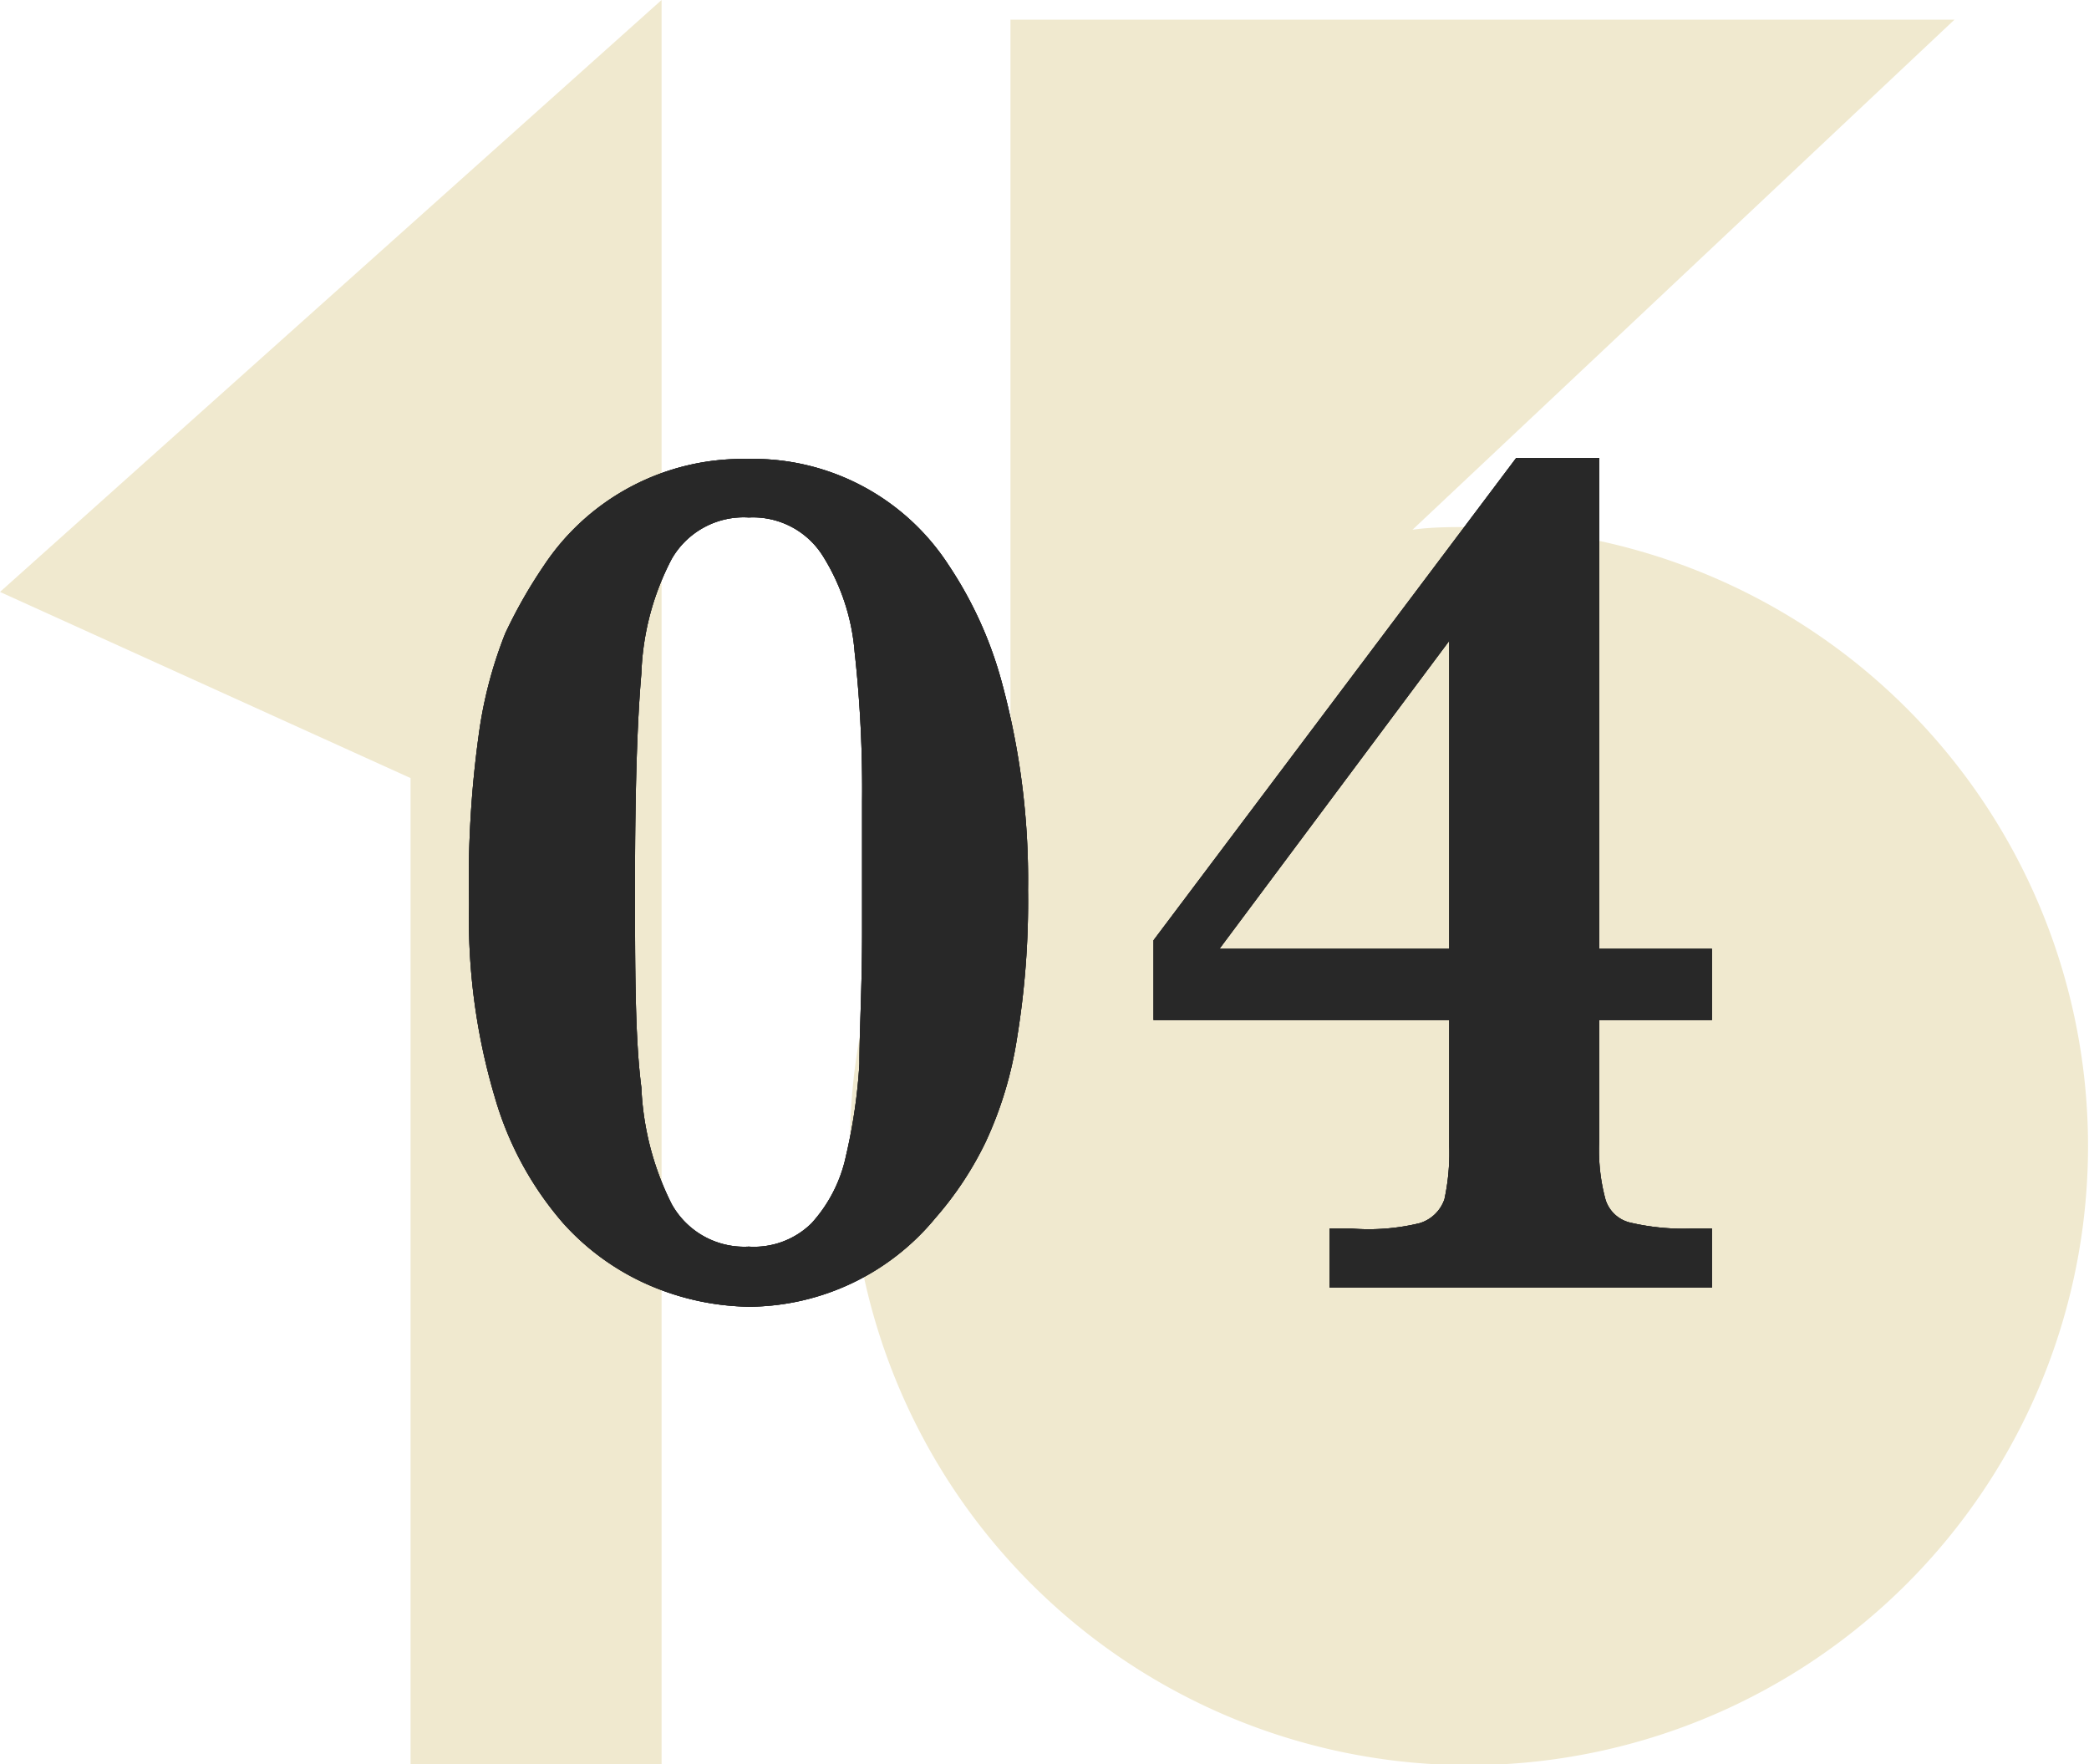
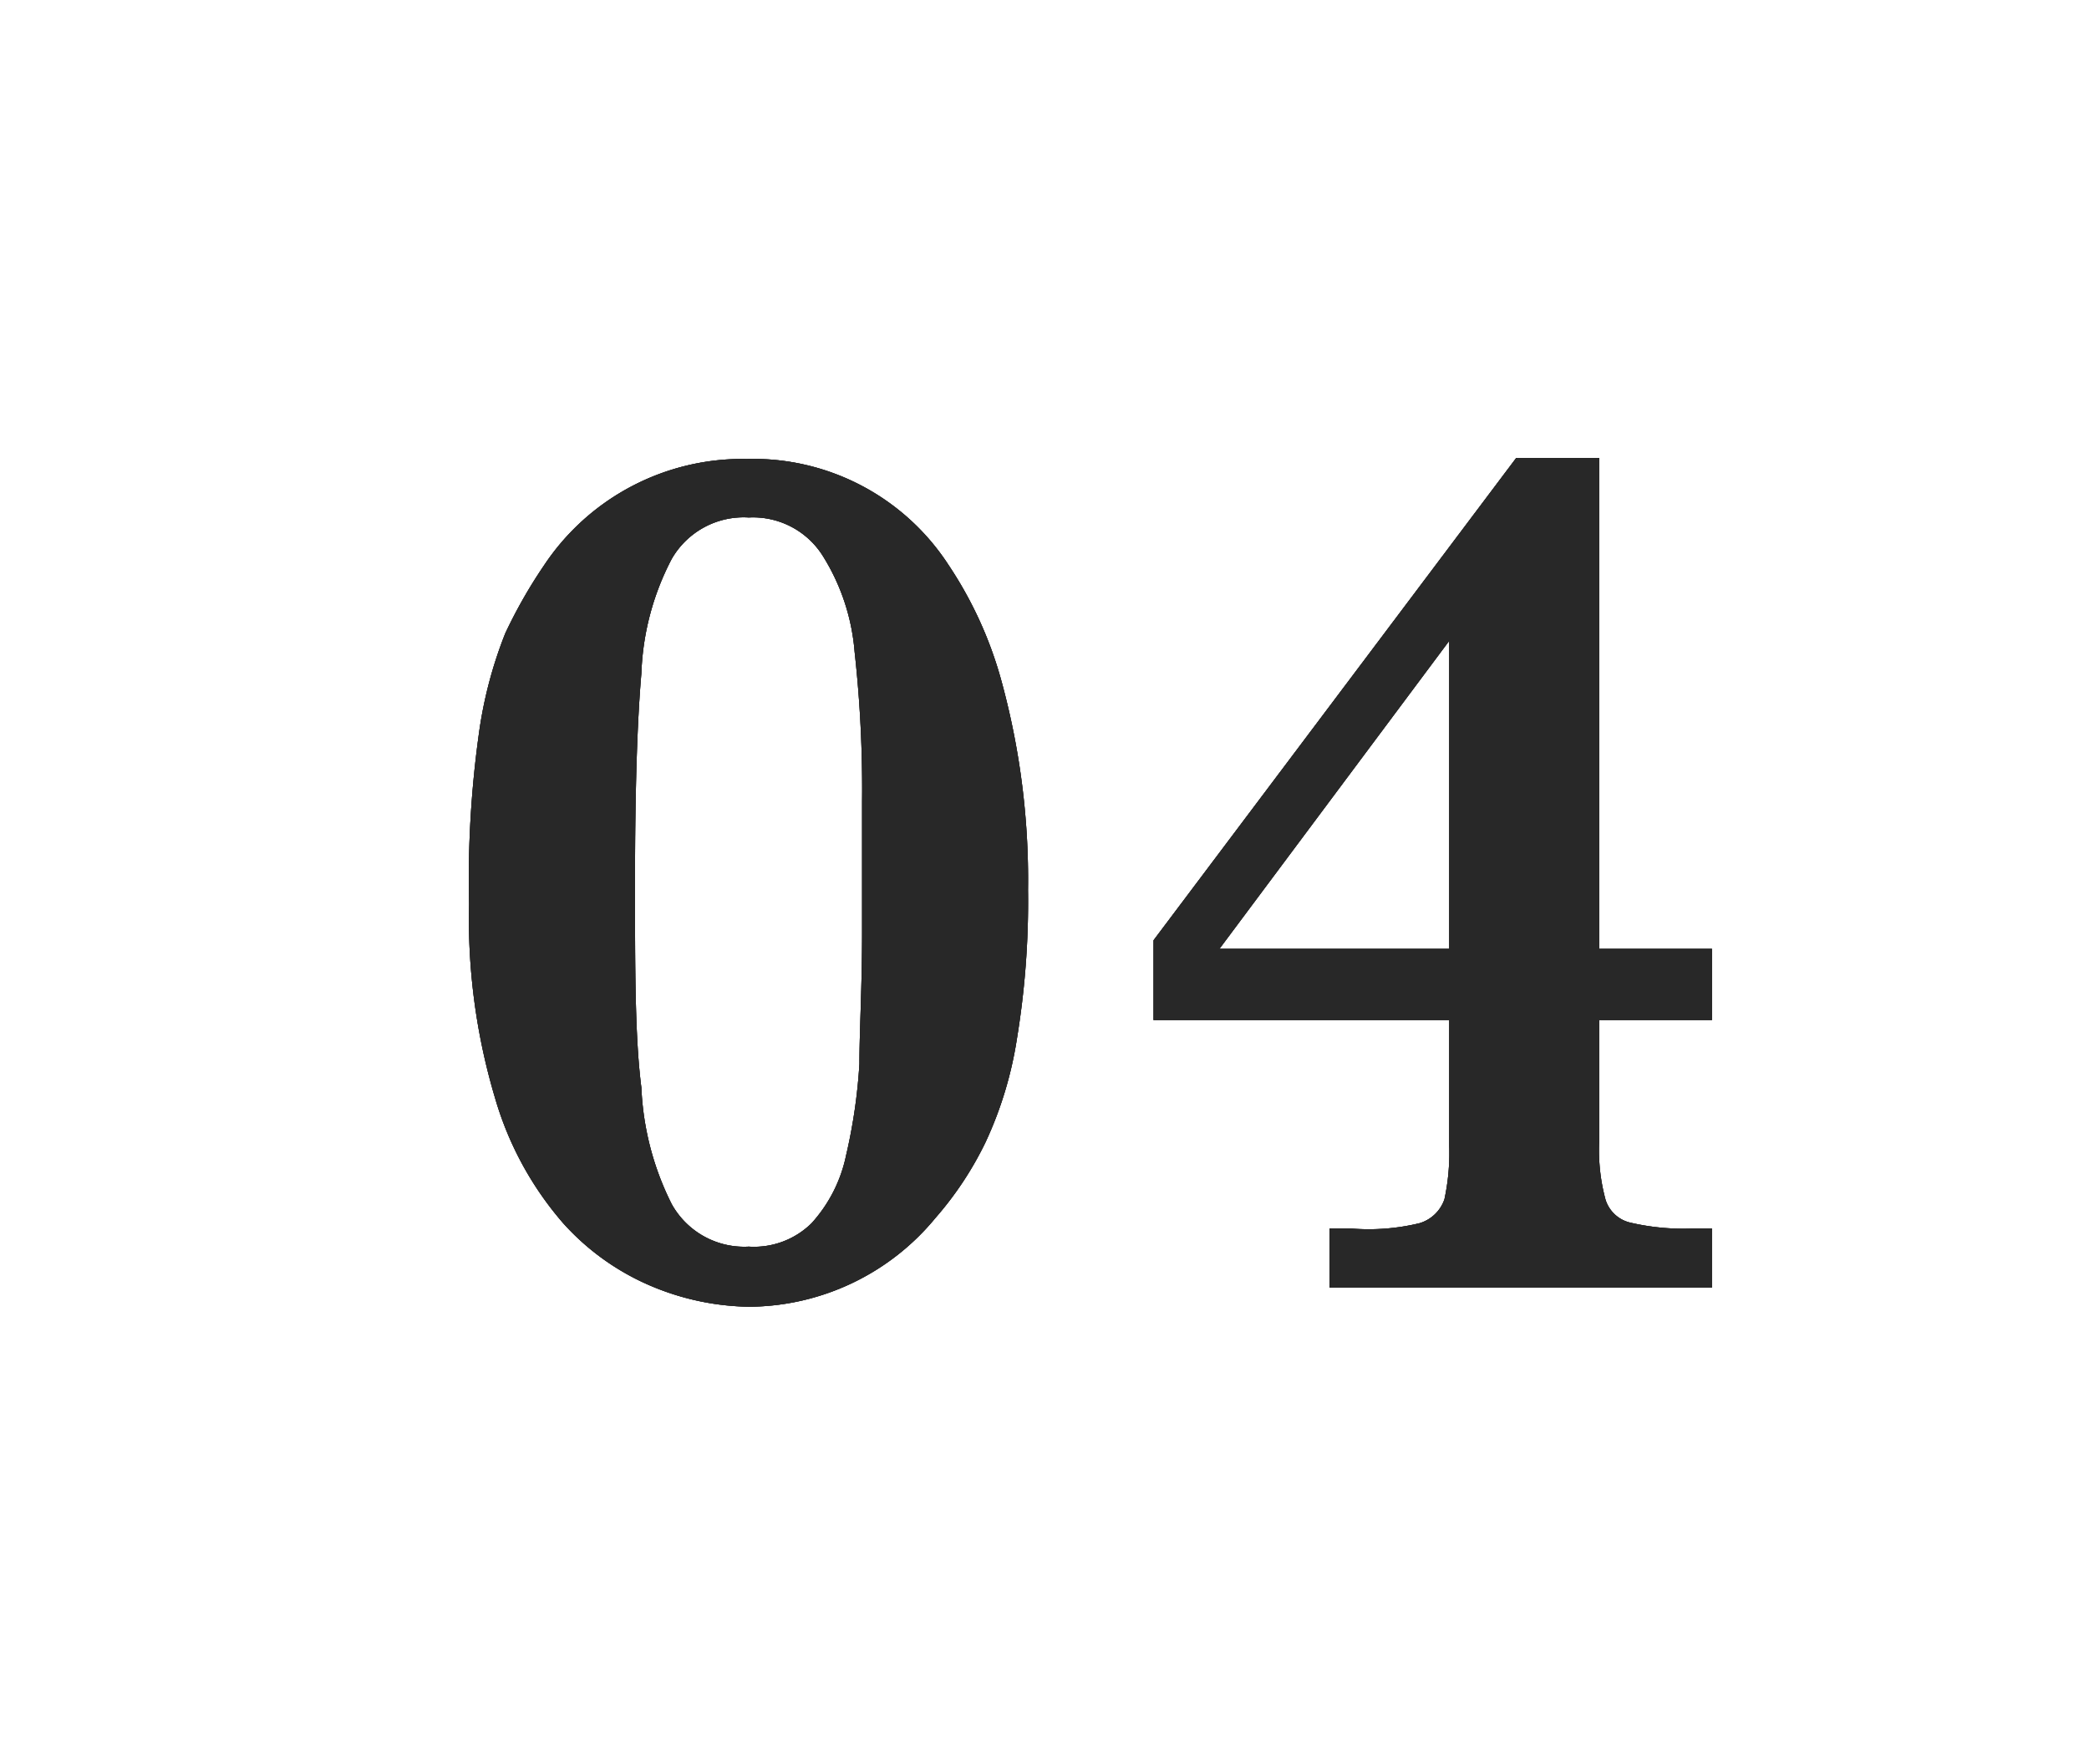
<svg xmlns="http://www.w3.org/2000/svg" viewBox="0 0 39.28 33.17">
  <defs>
    <style>.cls-1{fill:#f0e9cf;}.cls-2{fill:#282828;}</style>
  </defs>
  <g id="レイヤー_2" data-name="レイヤー 2">
    <g id="レイヤー_1-2" data-name="レイヤー 1">
-       <polygon class="cls-1" points="7.72 14.63 7.72 33.17 12.44 33.17 12.44 0 0 11.13 7.72 14.63" />
-       <path class="cls-1" d="M27.64,9.91c-.36,0-.72,0-1.08.05L36.75.37H19V13.73a11.64,11.64,0,1,0,8.62-3.82Z" />
      <path class="cls-2" d="M19.33,16.73a15.88,15.88,0,0,1-.21,2.81,7.17,7.17,0,0,1-.59,1.94,6.37,6.37,0,0,1-.94,1.42,4.57,4.57,0,0,1-3.51,1.67,4.9,4.9,0,0,1-1.79-.37A4.67,4.67,0,0,1,10.59,23a6.23,6.23,0,0,1-1.28-2.35A11.77,11.77,0,0,1,8.82,17,19.93,19.93,0,0,1,9,13.83a8.07,8.07,0,0,1,.5-1.92,9.27,9.27,0,0,1,.73-1.28,4.48,4.48,0,0,1,3.81-2,4.38,4.38,0,0,1,3.8,2,7.45,7.45,0,0,1,1,2.21A14.13,14.13,0,0,1,19.33,16.73Zm-3.12-.14V15.06a23.36,23.36,0,0,0-.14-2.8,4,4,0,0,0-.6-1.81,1.55,1.55,0,0,0-1.39-.72,1.56,1.56,0,0,0-1.45.78,5,5,0,0,0-.57,2.15q-.12,1.38-.12,3.93c0,1.65,0,2.93.12,3.86a5.37,5.37,0,0,0,.57,2.19,1.56,1.56,0,0,0,1.45.8A1.54,1.54,0,0,0,15.26,23a2.72,2.72,0,0,0,.65-1.28A10.2,10.2,0,0,0,16.16,20c0-.61.05-1.43.05-2.48Z" />
      <path class="cls-2" d="M32.19,24.21H25V23.1h.41A4.07,4.07,0,0,0,26.69,23a.71.71,0,0,0,.47-.45,4.12,4.12,0,0,0,.09-1V19.18H21.69v-1.5l6.82-9.07h1.56v9.23h2.12v1.34H30.07v2.29a3.54,3.54,0,0,0,.12,1.09.64.64,0,0,0,.47.43,4.39,4.39,0,0,0,1.15.11h.38Zm-4.94-6.37V12.05l-4.32,5.79Z" />
      <path class="cls-2" d="M19.33,16.73a15.88,15.88,0,0,1-.21,2.81,7.17,7.17,0,0,1-.59,1.94,6.37,6.37,0,0,1-.94,1.42,4.57,4.57,0,0,1-3.51,1.67,4.9,4.9,0,0,1-1.79-.37A4.67,4.67,0,0,1,10.59,23a6.23,6.23,0,0,1-1.28-2.35A11.77,11.77,0,0,1,8.82,17,19.93,19.93,0,0,1,9,13.83a8.07,8.07,0,0,1,.5-1.92,9.27,9.27,0,0,1,.73-1.28,4.48,4.48,0,0,1,3.81-2,4.38,4.38,0,0,1,3.8,2,7.45,7.45,0,0,1,1,2.21A14.13,14.13,0,0,1,19.33,16.73Zm-3.12-.14V15.06a23.36,23.36,0,0,0-.14-2.8,4,4,0,0,0-.6-1.81,1.55,1.55,0,0,0-1.39-.72,1.56,1.56,0,0,0-1.45.78,5,5,0,0,0-.57,2.15q-.12,1.38-.12,3.93c0,1.65,0,2.93.12,3.86a5.37,5.37,0,0,0,.57,2.19,1.56,1.56,0,0,0,1.45.8A1.54,1.54,0,0,0,15.26,23a2.72,2.72,0,0,0,.65-1.28A10.2,10.2,0,0,0,16.16,20c0-.61.05-1.43.05-2.48Z" />
      <path class="cls-2" d="M19.33,16.73a15.88,15.88,0,0,1-.21,2.81,7.17,7.17,0,0,1-.59,1.94,6.37,6.37,0,0,1-.94,1.42,4.57,4.57,0,0,1-3.51,1.67,4.9,4.9,0,0,1-1.79-.37A4.67,4.67,0,0,1,10.59,23a6.23,6.23,0,0,1-1.28-2.35A11.77,11.77,0,0,1,8.82,17,19.93,19.93,0,0,1,9,13.83a8.07,8.07,0,0,1,.5-1.92,9.27,9.27,0,0,1,.73-1.28,4.48,4.48,0,0,1,3.81-2,4.38,4.38,0,0,1,3.8,2,7.45,7.45,0,0,1,1,2.21A14.13,14.13,0,0,1,19.33,16.73Zm-3.12-.14V15.06a23.36,23.36,0,0,0-.14-2.8,4,4,0,0,0-.6-1.81,1.55,1.55,0,0,0-1.39-.72,1.56,1.56,0,0,0-1.45.78,5,5,0,0,0-.57,2.15q-.12,1.38-.12,3.93c0,1.65,0,2.93.12,3.86a5.37,5.37,0,0,0,.57,2.19,1.56,1.56,0,0,0,1.45.8A1.54,1.54,0,0,0,15.26,23a2.72,2.72,0,0,0,.65-1.28A10.2,10.2,0,0,0,16.16,20c0-.61.05-1.43.05-2.48Z" />
      <path class="cls-2" d="M32.19,24.21H25V23.1h.41A4.07,4.07,0,0,0,26.69,23a.71.71,0,0,0,.47-.45,4.12,4.12,0,0,0,.09-1V19.18H21.69v-1.5l6.82-9.07h1.56v9.23h2.12v1.34H30.07v2.29a3.54,3.54,0,0,0,.12,1.09.64.64,0,0,0,.47.43,4.39,4.39,0,0,0,1.15.11h.38Zm-4.94-6.37V12.05l-4.32,5.79Z" />
      <path class="cls-2" d="M32.19,24.21H25V23.1h.41A4.07,4.07,0,0,0,26.69,23a.71.71,0,0,0,.47-.45,4.12,4.12,0,0,0,.09-1V19.18H21.69v-1.5l6.82-9.07h1.56v9.23h2.12v1.34H30.07v2.29a3.54,3.54,0,0,0,.12,1.09.64.64,0,0,0,.47.43,4.39,4.39,0,0,0,1.15.11h.38Zm-4.94-6.37V12.05l-4.32,5.79Z" />
    </g>
  </g>
</svg>